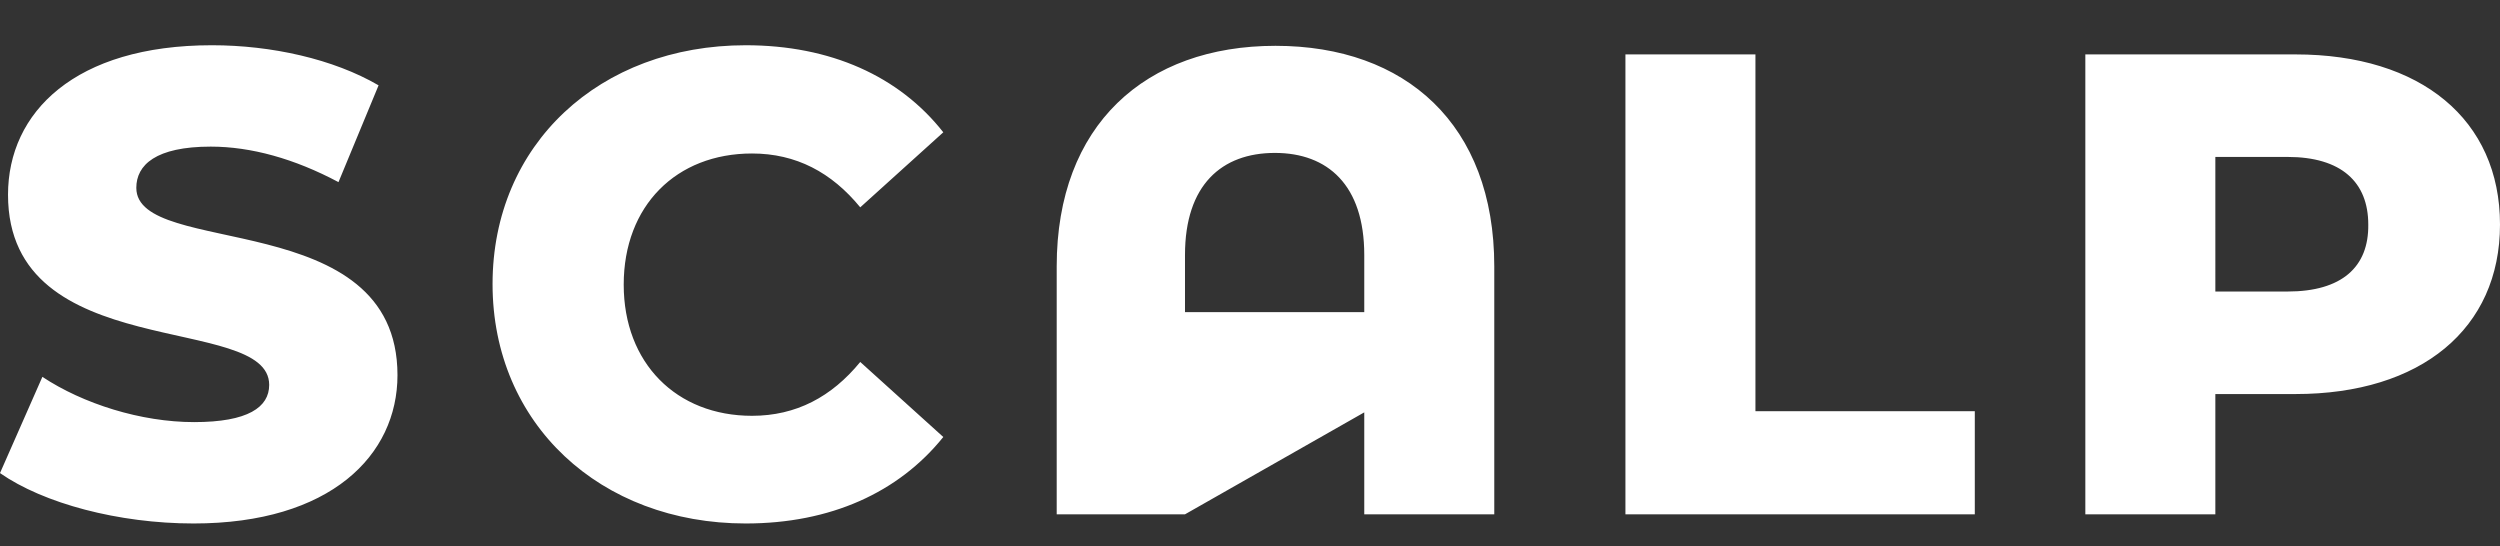
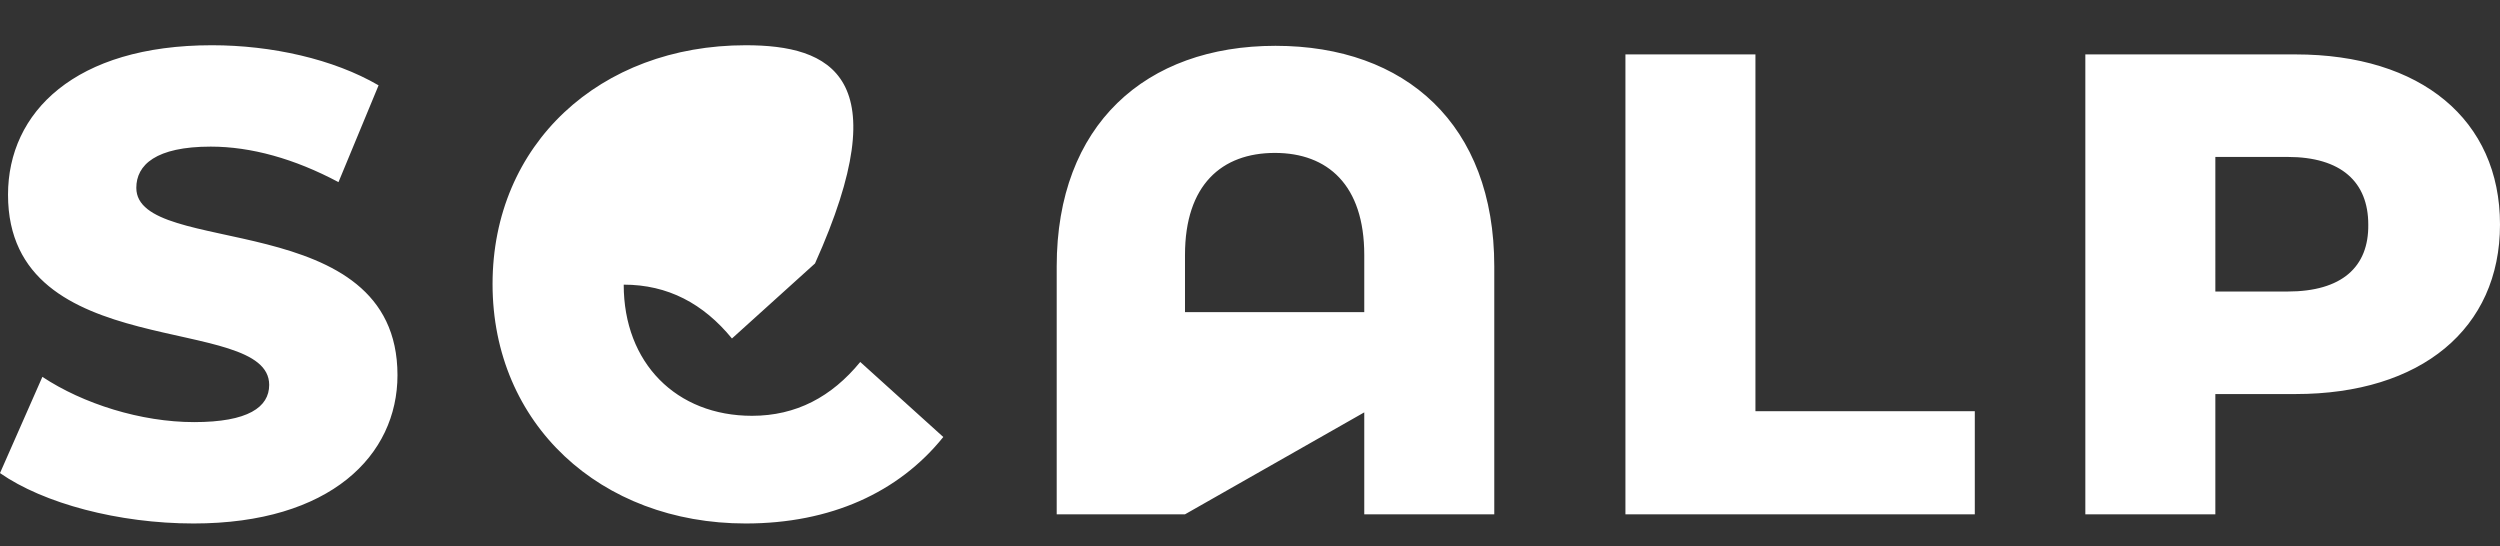
<svg xmlns="http://www.w3.org/2000/svg" version="1.1" id="scalp" x="0px" y="0px" viewBox="0 0 436.5 95.4" style="enable-background:new 0 0 436.5 95.4;" xml:space="preserve">
  <rect x="0" y="0" width="436.5" height="95.4" fill="#333333" stroke="none" />
  <style type="text/css">
	.st0{fill:#FFFFFF;}
</style>
  <g id="scalp_1_">
-     <path id="scalp_2_" class="st0" d="M399.4,50.9h-12.6V27.4h12.6c9.4,0,14.1,4.4,14.1,11.8C413.6,46.6,408.9,50.9,399.4,50.9    M400.8,9.5h-36.7v80.3h22.7v-21h14c21.9,0,35.7-11.4,35.7-29.6C436.5,20.9,422.7,9.5,400.8,9.5 M283.8,89.8h61v-18h-38.3V9.5   h-22.7V89.8z M206.9,54.5v-10c0-12.2,6.4-17.8,15.7-17.8c9.2,0,15.6,5.6,15.6,17.8v10H206.9z M238.2,72v17.8h22.7V46.5   c0-24.8-15.5-38.5-38.2-38.5s-38.2,13.8-38.2,38.5v43.3h22.4L238.2,72z M130.2,91.4c14.8,0,26.7-5.4,34.5-15.1l-14.5-13.1   c-5,6.1-11.2,9.4-18.9,9.4c-13.2,0-22.4-9.2-22.4-22.9c0-13.8,9.2-22.9,22.4-22.9c7.7,0,13.9,3.3,18.9,9.4l14.5-13.1   C157,13.3,145,7.9,130.2,7.9c-25.5,0-44.2,17.3-44.2,41.7S104.8,91.4,130.2,91.4 M33.8,91.4c23.9,0,35.6-11.9,35.6-25.9   c0-29.6-45.6-20.4-45.6-32.7c0-4,3.4-7.2,13-7.2c7,0,14.6,2.1,22.3,6.2l7-16.9c-7.9-4.6-18.7-7-29.1-7C13.1,7.9,1.4,19.6,1.4,34   C1.4,63.8,47,54.5,47,67.2c0,3.9-3.7,6.5-13.1,6.5c-9.3,0-19.4-3.2-26.5-7.9L0,82.6C7.6,87.9,20.7,91.4,33.8,91.4" />
+     <path id="scalp_2_" class="st0" d="M399.4,50.9h-12.6V27.4h12.6c9.4,0,14.1,4.4,14.1,11.8C413.6,46.6,408.9,50.9,399.4,50.9    M400.8,9.5h-36.7v80.3h22.7v-21h14c21.9,0,35.7-11.4,35.7-29.6C436.5,20.9,422.7,9.5,400.8,9.5 M283.8,89.8h61v-18h-38.3V9.5   h-22.7V89.8z M206.9,54.5v-10c0-12.2,6.4-17.8,15.7-17.8c9.2,0,15.6,5.6,15.6,17.8v10H206.9z M238.2,72v17.8h22.7V46.5   c0-24.8-15.5-38.5-38.2-38.5s-38.2,13.8-38.2,38.5v43.3h22.4L238.2,72z M130.2,91.4c14.8,0,26.7-5.4,34.5-15.1l-14.5-13.1   c-5,6.1-11.2,9.4-18.9,9.4c-13.2,0-22.4-9.2-22.4-22.9c7.7,0,13.9,3.3,18.9,9.4l14.5-13.1   C157,13.3,145,7.9,130.2,7.9c-25.5,0-44.2,17.3-44.2,41.7S104.8,91.4,130.2,91.4 M33.8,91.4c23.9,0,35.6-11.9,35.6-25.9   c0-29.6-45.6-20.4-45.6-32.7c0-4,3.4-7.2,13-7.2c7,0,14.6,2.1,22.3,6.2l7-16.9c-7.9-4.6-18.7-7-29.1-7C13.1,7.9,1.4,19.6,1.4,34   C1.4,63.8,47,54.5,47,67.2c0,3.9-3.7,6.5-13.1,6.5c-9.3,0-19.4-3.2-26.5-7.9L0,82.6C7.6,87.9,20.7,91.4,33.8,91.4" />
  </g>
</svg>